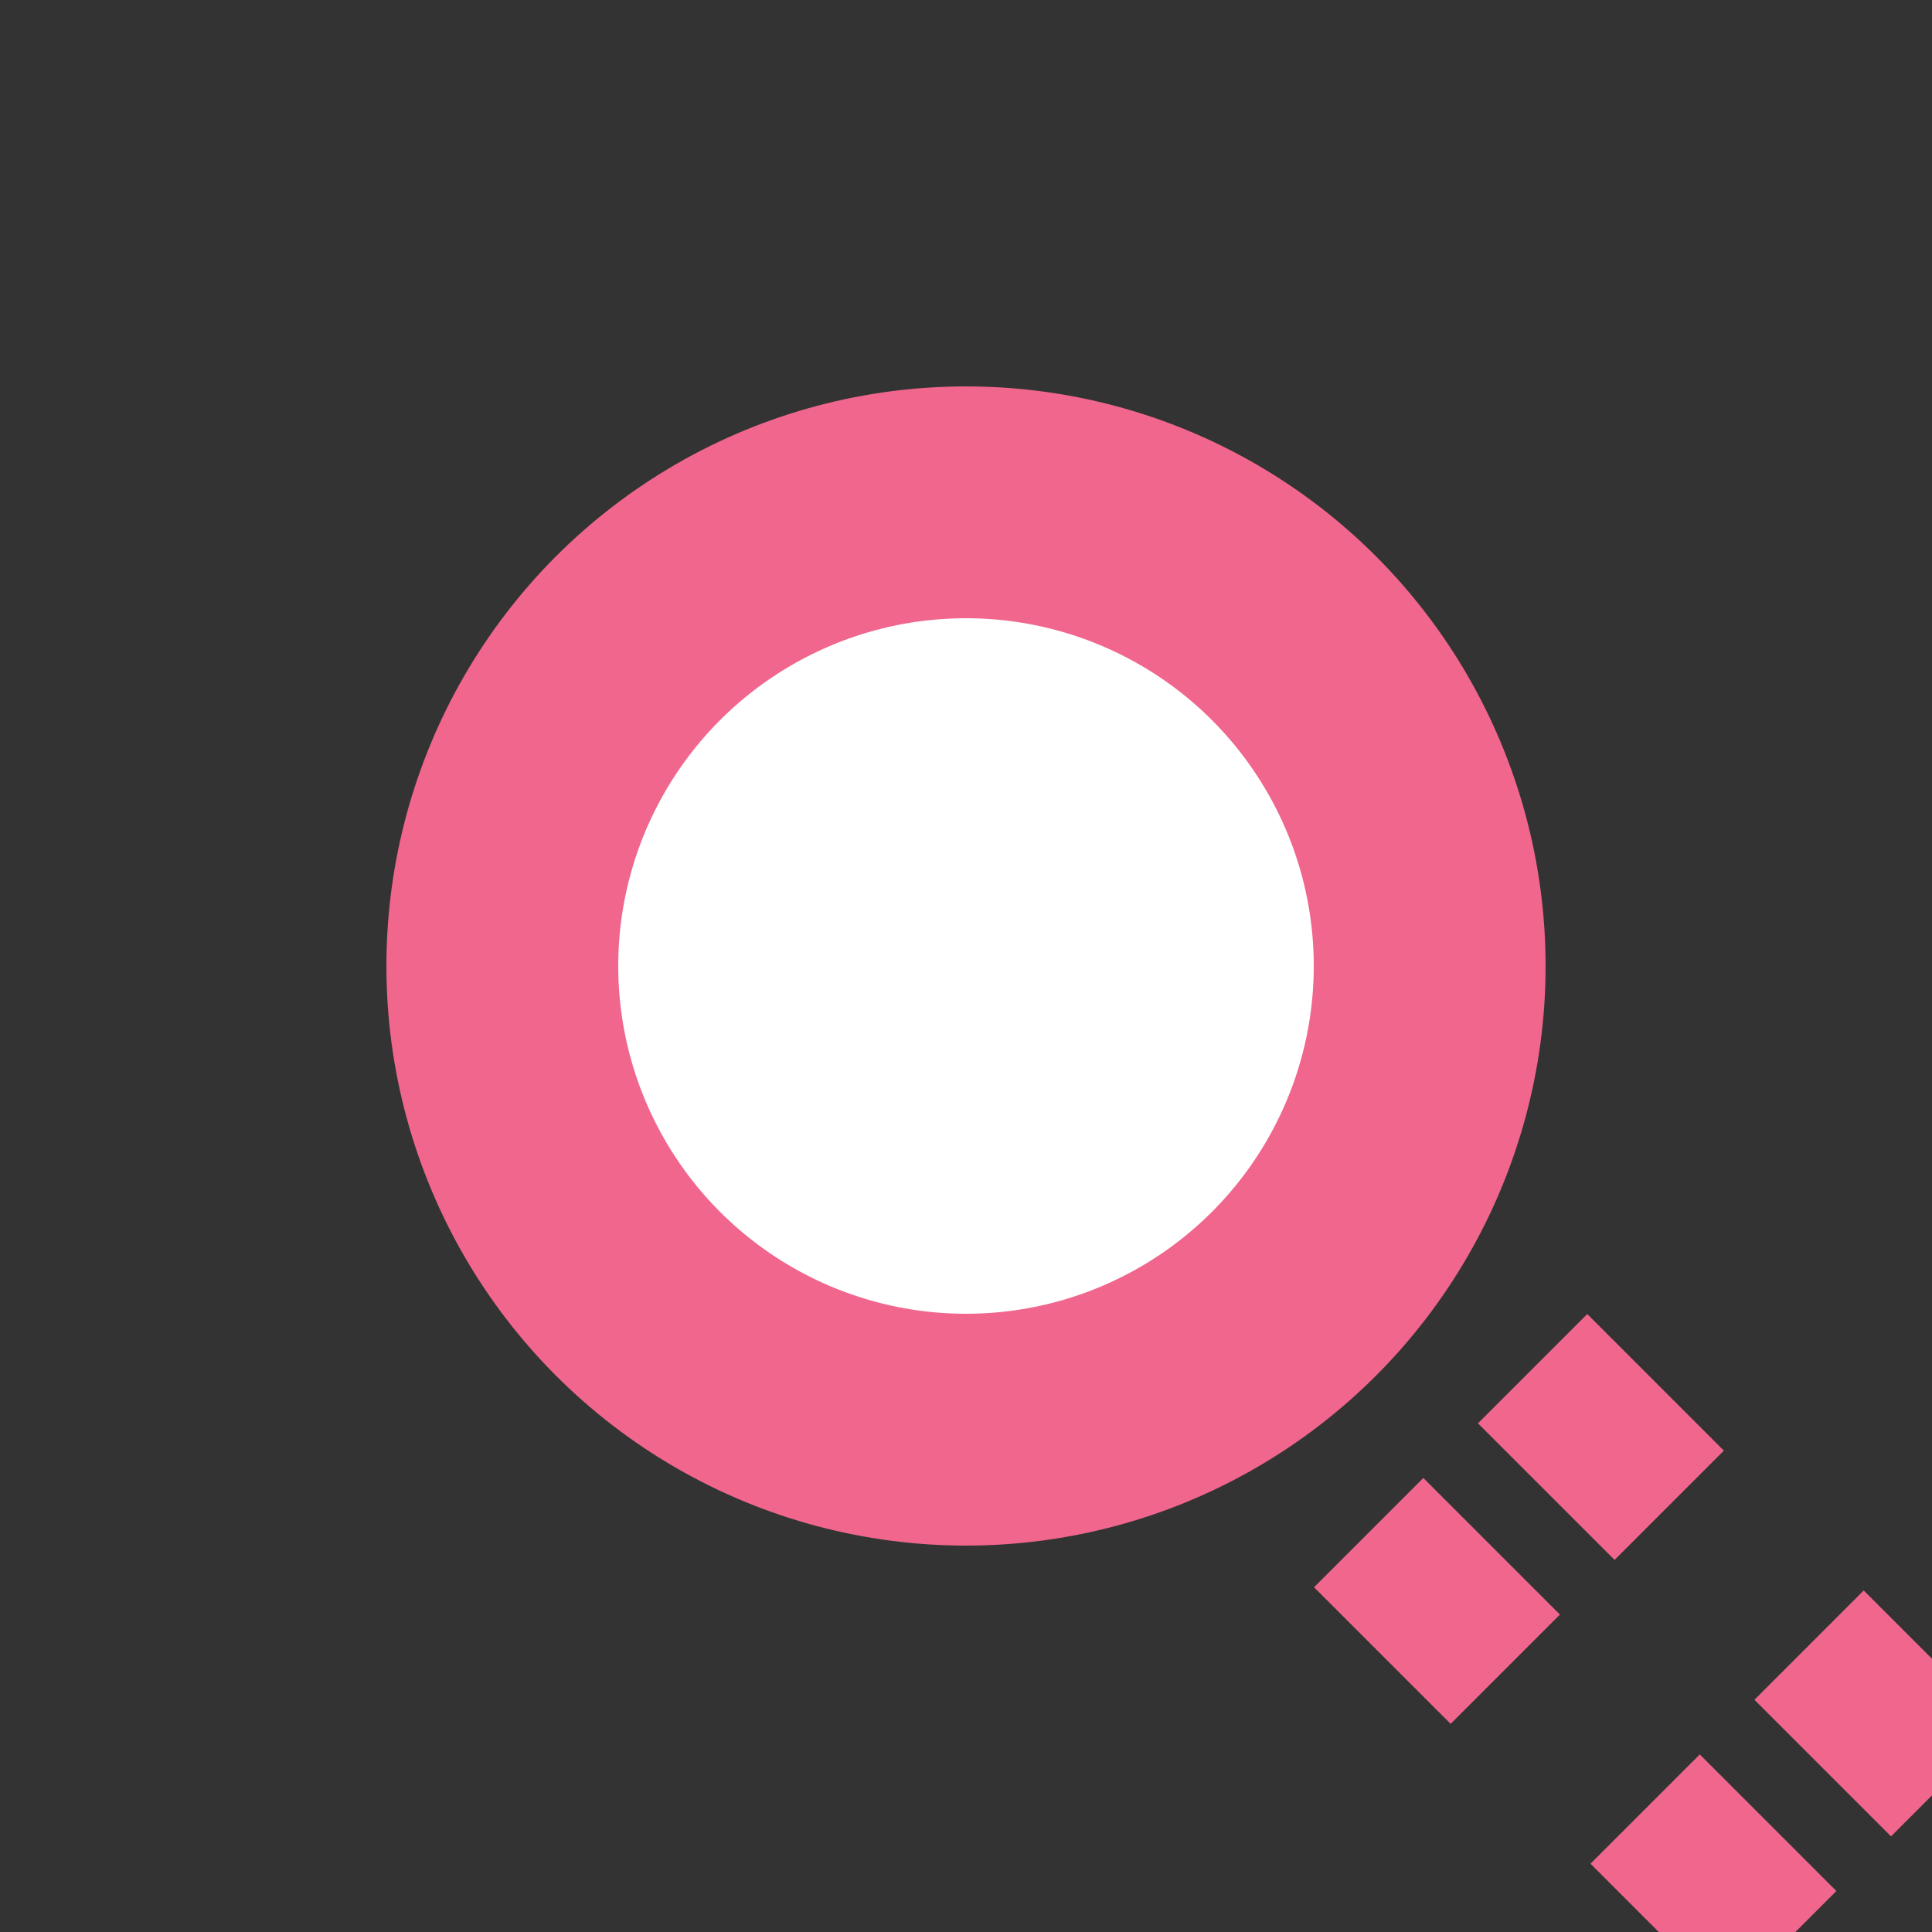
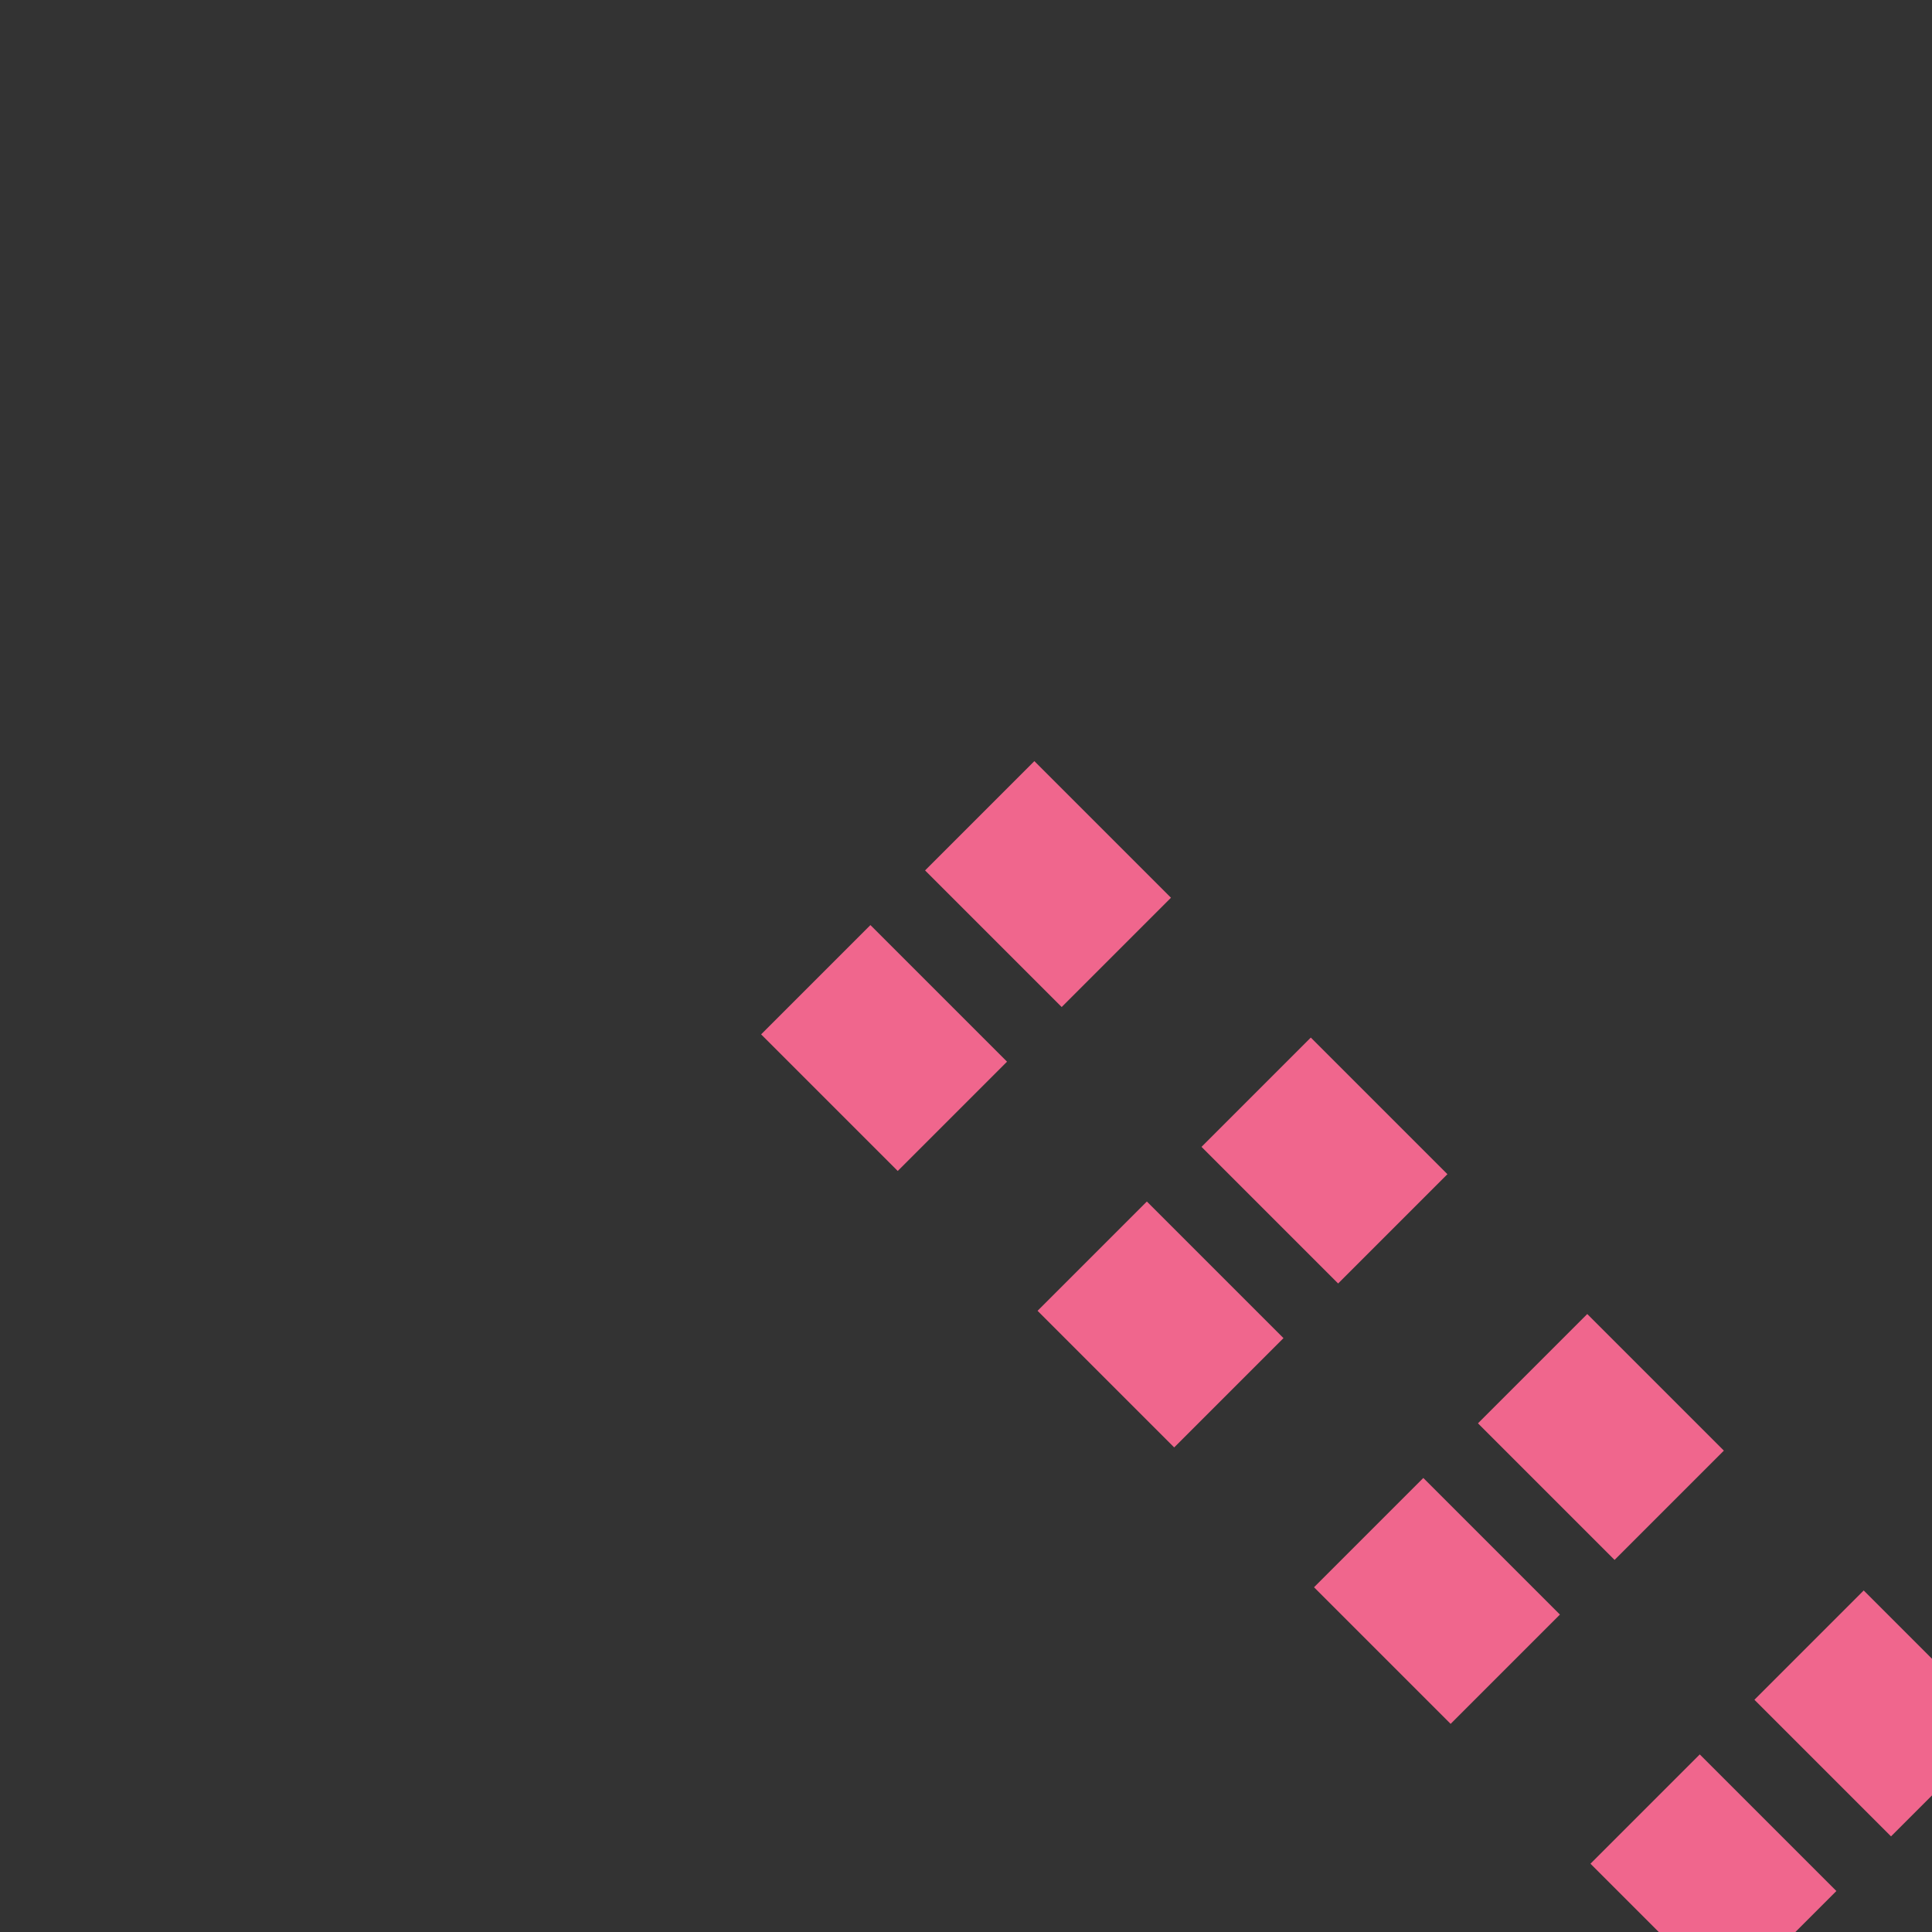
<svg xmlns="http://www.w3.org/2000/svg" width="500" height="500">
  <rect width="100%" height="100%" fill="#333333" stroke="none" />
  <title>tKDST2 pink</title>
  <g stroke="#F0668D">
    <path d="M 503.54,461.11 250,207.57 M 461.11,503.54 207.57,250" stroke-width="40" stroke-dasharray="50,51.18" fill="none" />
-     <circle fill="#FFF" cx="250" cy="250" r="120" stroke-width="60" />
  </g>
</svg>